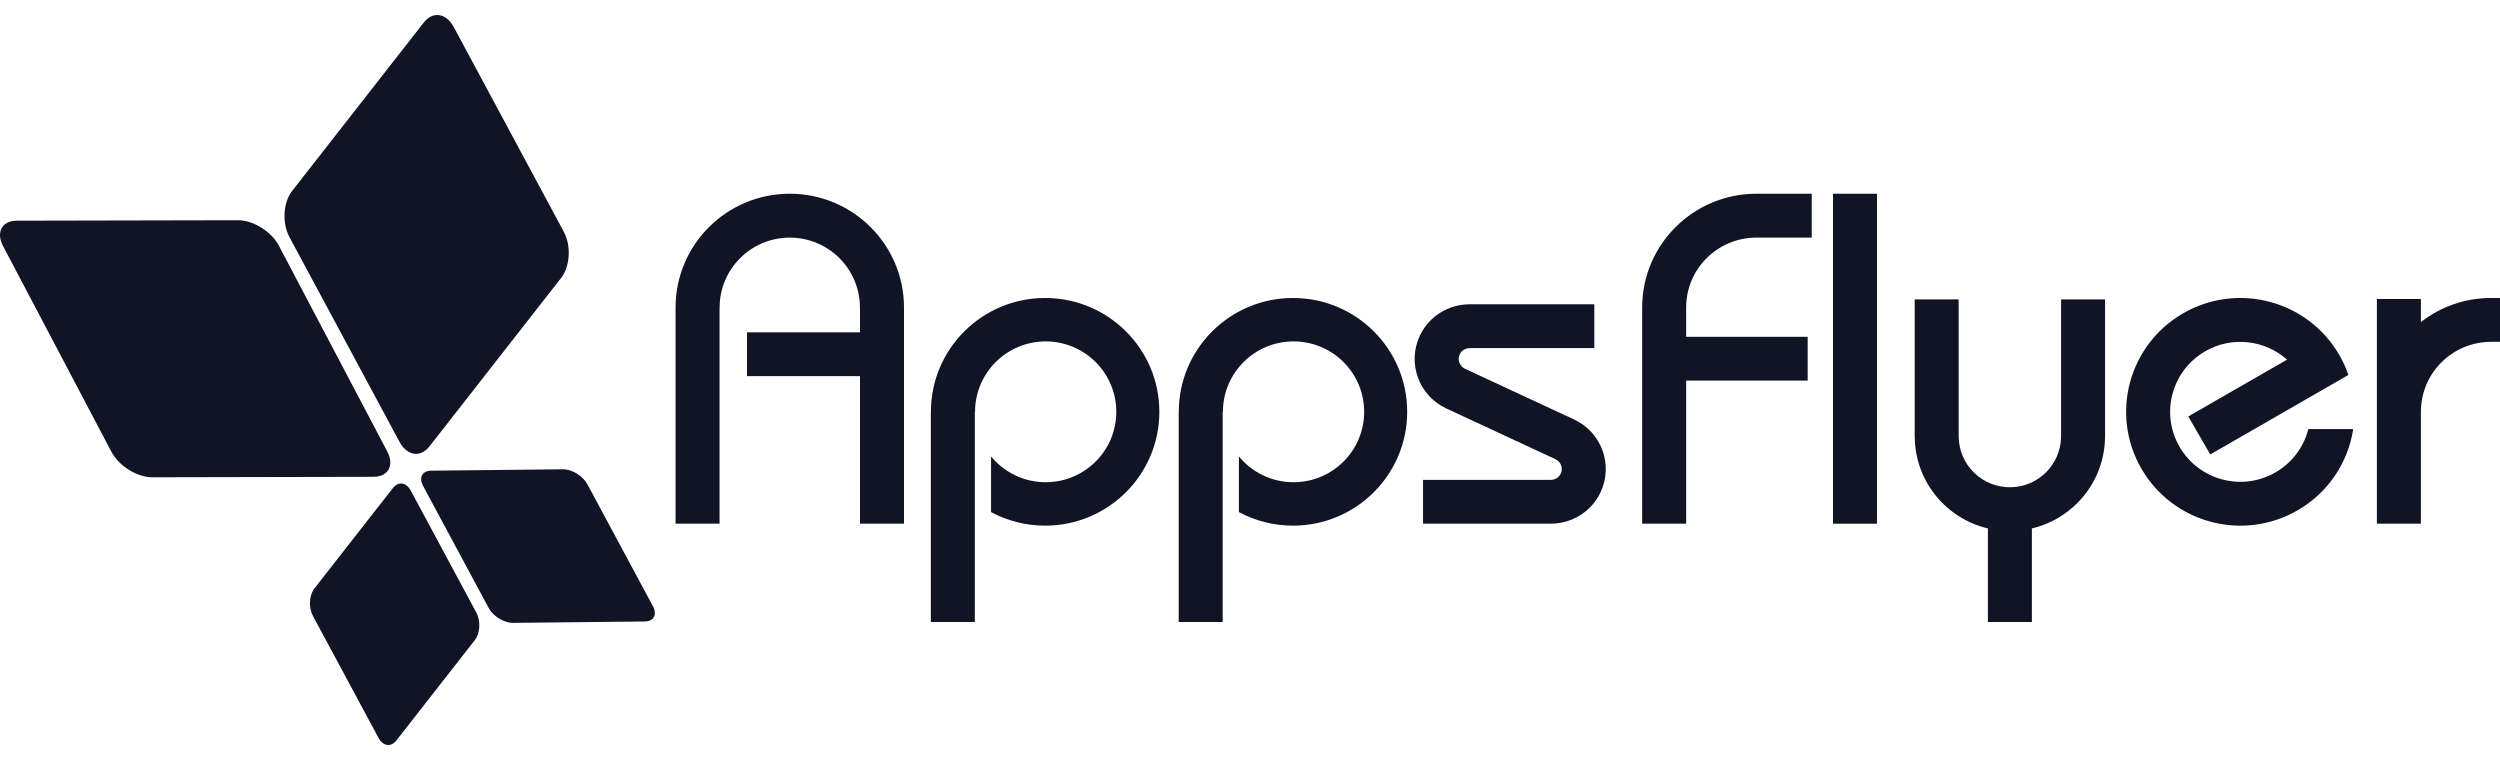
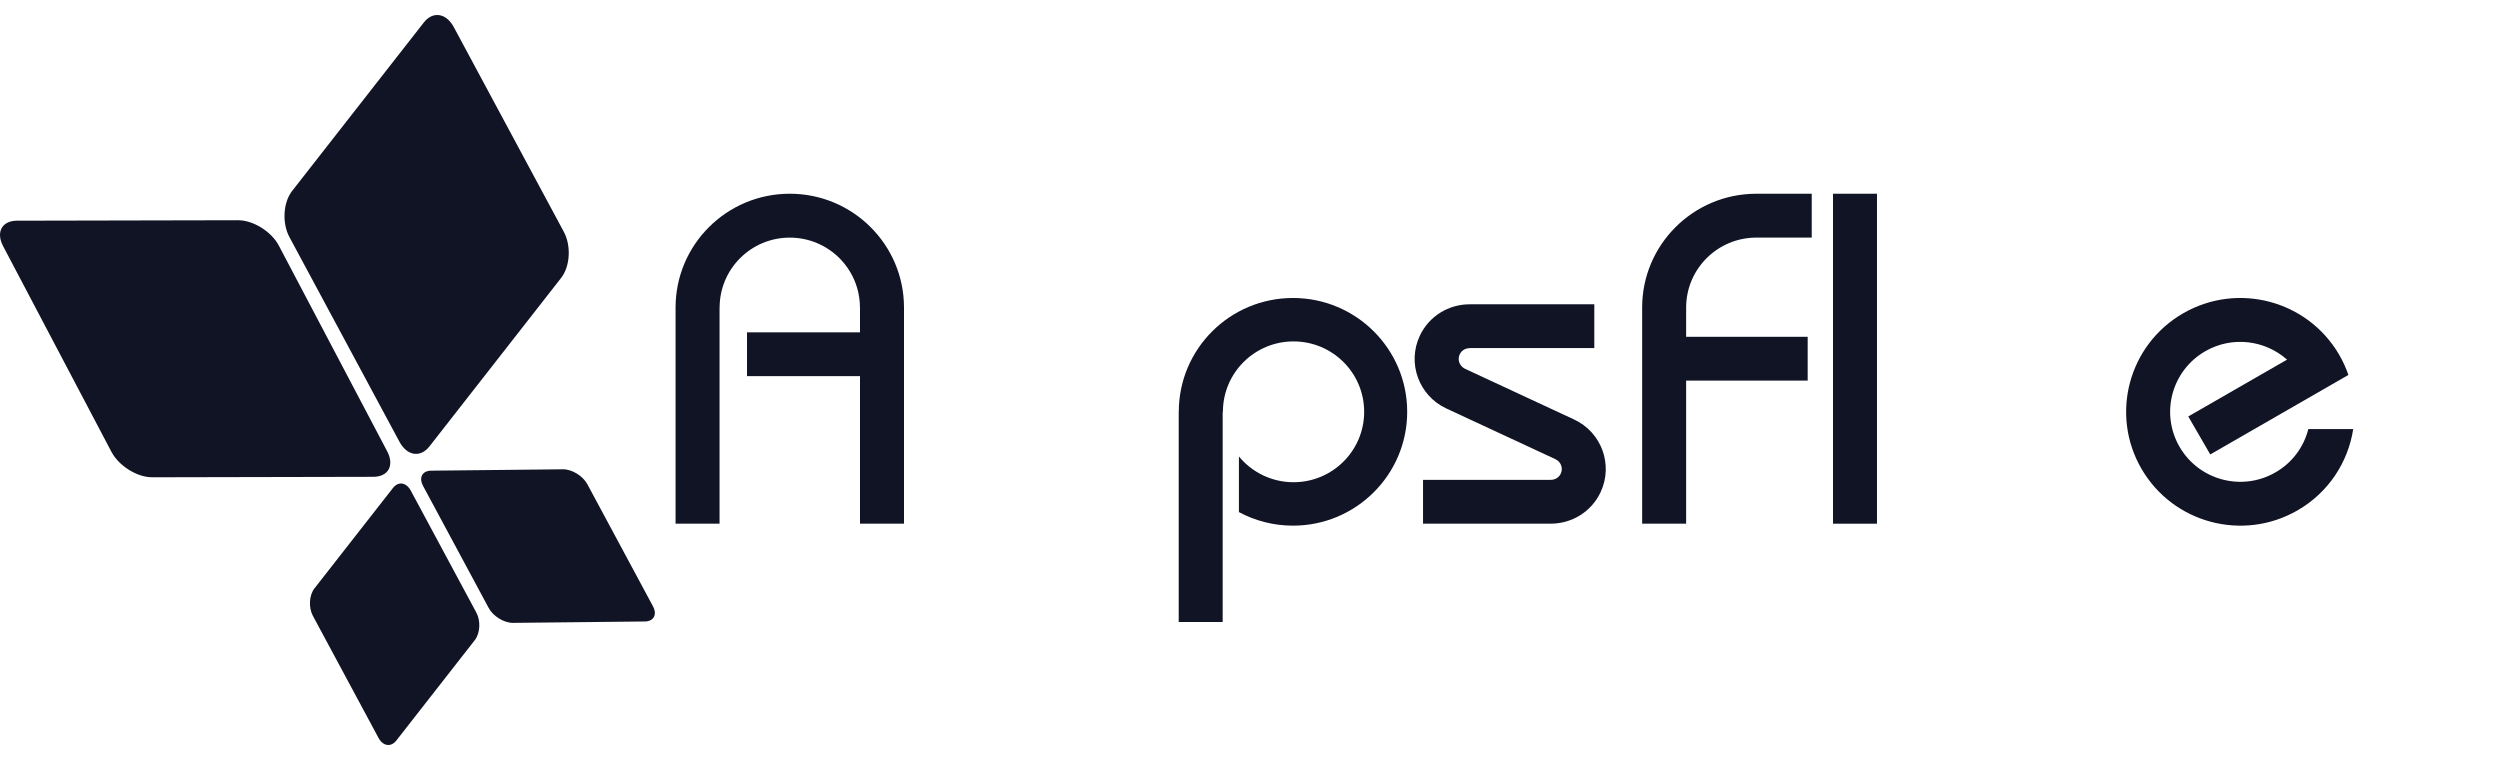
<svg xmlns="http://www.w3.org/2000/svg" width="250" height="76" viewBox="0 0 250 76" fill="none">
  <path d="M0.312 24.617L11.149 45.192C11.889 46.594 13.713 47.732 15.22 47.728L37.328 47.682C38.837 47.679 39.46 46.538 38.72 45.134L27.882 24.559C27.143 23.155 25.319 22.02 23.811 22.023L1.703 22.069C1.669 22.069 1.636 22.07 1.602 22.07C0.168 22.124 -0.412 23.244 0.312 24.617Z" fill="#111425" />
  <path d="M42.306 48.591L48.869 60.797C49.315 61.629 50.407 62.297 51.306 62.287L64.478 62.148C65.378 62.139 65.741 61.457 65.294 60.623L58.734 48.419C58.286 47.586 57.193 46.919 56.296 46.929L43.124 47.067C43.108 47.067 43.094 47.067 43.078 47.067C42.212 47.099 41.866 47.771 42.306 48.591Z" fill="#111425" />
  <path d="M42.382 2.248L29.211 19.097C28.311 20.248 28.192 22.311 28.944 23.71L39.955 44.192C40.705 45.589 42.044 45.791 42.943 44.643L56.115 27.79C57.014 26.641 57.134 24.576 56.381 23.178L45.371 2.695C44.935 1.887 44.304 1.479 43.674 1.501C43.218 1.519 42.761 1.764 42.382 2.248Z" fill="#111425" />
  <path d="M39.298 48.795L31.448 58.835C30.911 59.521 30.841 60.751 31.288 61.583L37.85 73.788C38.299 74.621 39.095 74.74 39.632 74.055L47.479 64.016C48.014 63.329 48.086 62.098 47.639 61.268L41.078 49.062C40.819 48.58 40.442 48.337 40.066 48.349C39.795 48.359 39.522 48.505 39.298 48.795Z" fill="#111425" />
  <path d="M183.3 52.37H187.698V19.373H183.3V52.37Z" fill="#111425" />
-   <path d="M104.511 29.799C98.205 29.799 93.092 34.895 93.092 41.182H93.084V62.199H97.483V41.182H97.504C97.504 37.294 100.667 34.141 104.566 34.141C108.467 34.141 111.629 37.294 111.629 41.182C111.629 45.069 108.467 48.222 104.566 48.222C102.366 48.222 100.4 47.217 99.106 45.645V51.209C100.715 52.073 102.557 52.565 104.511 52.565C110.821 52.565 115.935 47.467 115.935 41.182C115.935 34.895 110.821 29.799 104.511 29.799Z" fill="#111425" />
  <path d="M129.298 29.799C122.99 29.799 117.879 34.895 117.879 41.182H117.871V62.199H122.268V41.182H122.291C122.291 37.294 125.452 34.141 129.351 34.141C133.255 34.141 136.416 37.294 136.416 41.182C136.416 45.069 133.255 48.222 129.351 48.222C127.151 48.222 125.186 47.217 123.891 45.645V51.209C125.5 52.073 127.346 52.565 129.298 52.565C135.605 52.565 140.719 47.467 140.719 41.182C140.719 34.895 135.605 29.799 129.298 29.799Z" fill="#111425" />
  <path d="M78.977 19.373C72.669 19.373 67.557 24.47 67.557 30.756V52.37H71.955V30.756H71.962C71.962 26.894 75.101 23.762 78.979 23.762C82.854 23.762 85.993 26.894 85.993 30.756H86V33.231H74.7V37.613H86V52.37H90.4V30.756C90.4 24.47 85.286 19.373 78.977 19.373Z" fill="#111425" />
  <path d="M168.614 30.756C168.614 26.893 171.757 23.76 175.636 23.76V23.758H181.173V19.373H175.635C169.329 19.374 164.215 24.47 164.215 30.756V52.37H168.614V38.063H180.768V33.679H168.614V30.756Z" fill="#111425" />
-   <path d="M206.108 29.942V43.721H206.106C206.049 46.493 203.786 48.725 200.985 48.725C198.193 48.725 195.925 46.493 195.871 43.721H195.866V29.942H191.469V43.735H191.476C191.528 48.167 194.631 51.86 198.79 52.843V62.199H203.187V52.843C207.344 51.86 210.449 48.167 210.501 43.735H210.505V29.942H206.108Z" fill="#111425" />
  <path d="M230.833 42.906C230.386 44.67 229.253 46.26 227.545 47.24C224.188 49.176 219.894 48.029 217.955 44.683C216.016 41.334 217.168 37.057 220.525 35.124C223.216 33.575 226.507 34.008 228.704 35.964L218.827 41.647L221.027 45.445L234.84 37.495C234.604 36.811 234.304 36.141 233.927 35.491C230.773 30.047 223.785 28.182 218.324 31.326C212.861 34.469 210.991 41.431 214.145 46.874C217.299 52.318 224.281 54.184 229.745 51.042C232.869 49.245 234.815 46.2 235.321 42.906H230.833Z" fill="#111425" />
-   <path d="M249.108 29.798C246.457 29.798 244.024 30.7 242.089 32.208V29.902H237.689V52.37H242.089V41.181H242.09C242.09 37.317 245.233 34.184 249.108 34.184V34.181H250V29.798H249.108Z" fill="#111425" />
  <path d="M157.408 41.949L146.469 36.864L146.472 36.86C145.945 36.599 145.721 35.97 145.969 35.437C146.152 35.045 146.543 34.819 146.95 34.817V34.808H159.431V30.425H146.95V30.43C144.884 30.433 142.908 31.594 141.978 33.583C140.7 36.312 141.881 39.552 144.61 40.837L155.55 45.922L155.549 45.925C155.549 45.925 155.55 45.925 155.553 45.927C156.097 46.179 156.331 46.821 156.077 47.362C155.895 47.756 155.5 47.985 155.092 47.983V47.988H142.303V52.37H155.092V52.366C157.157 52.363 159.132 51.202 160.062 49.213C161.344 46.477 160.156 43.225 157.408 41.949Z" fill="#111425" />
</svg>